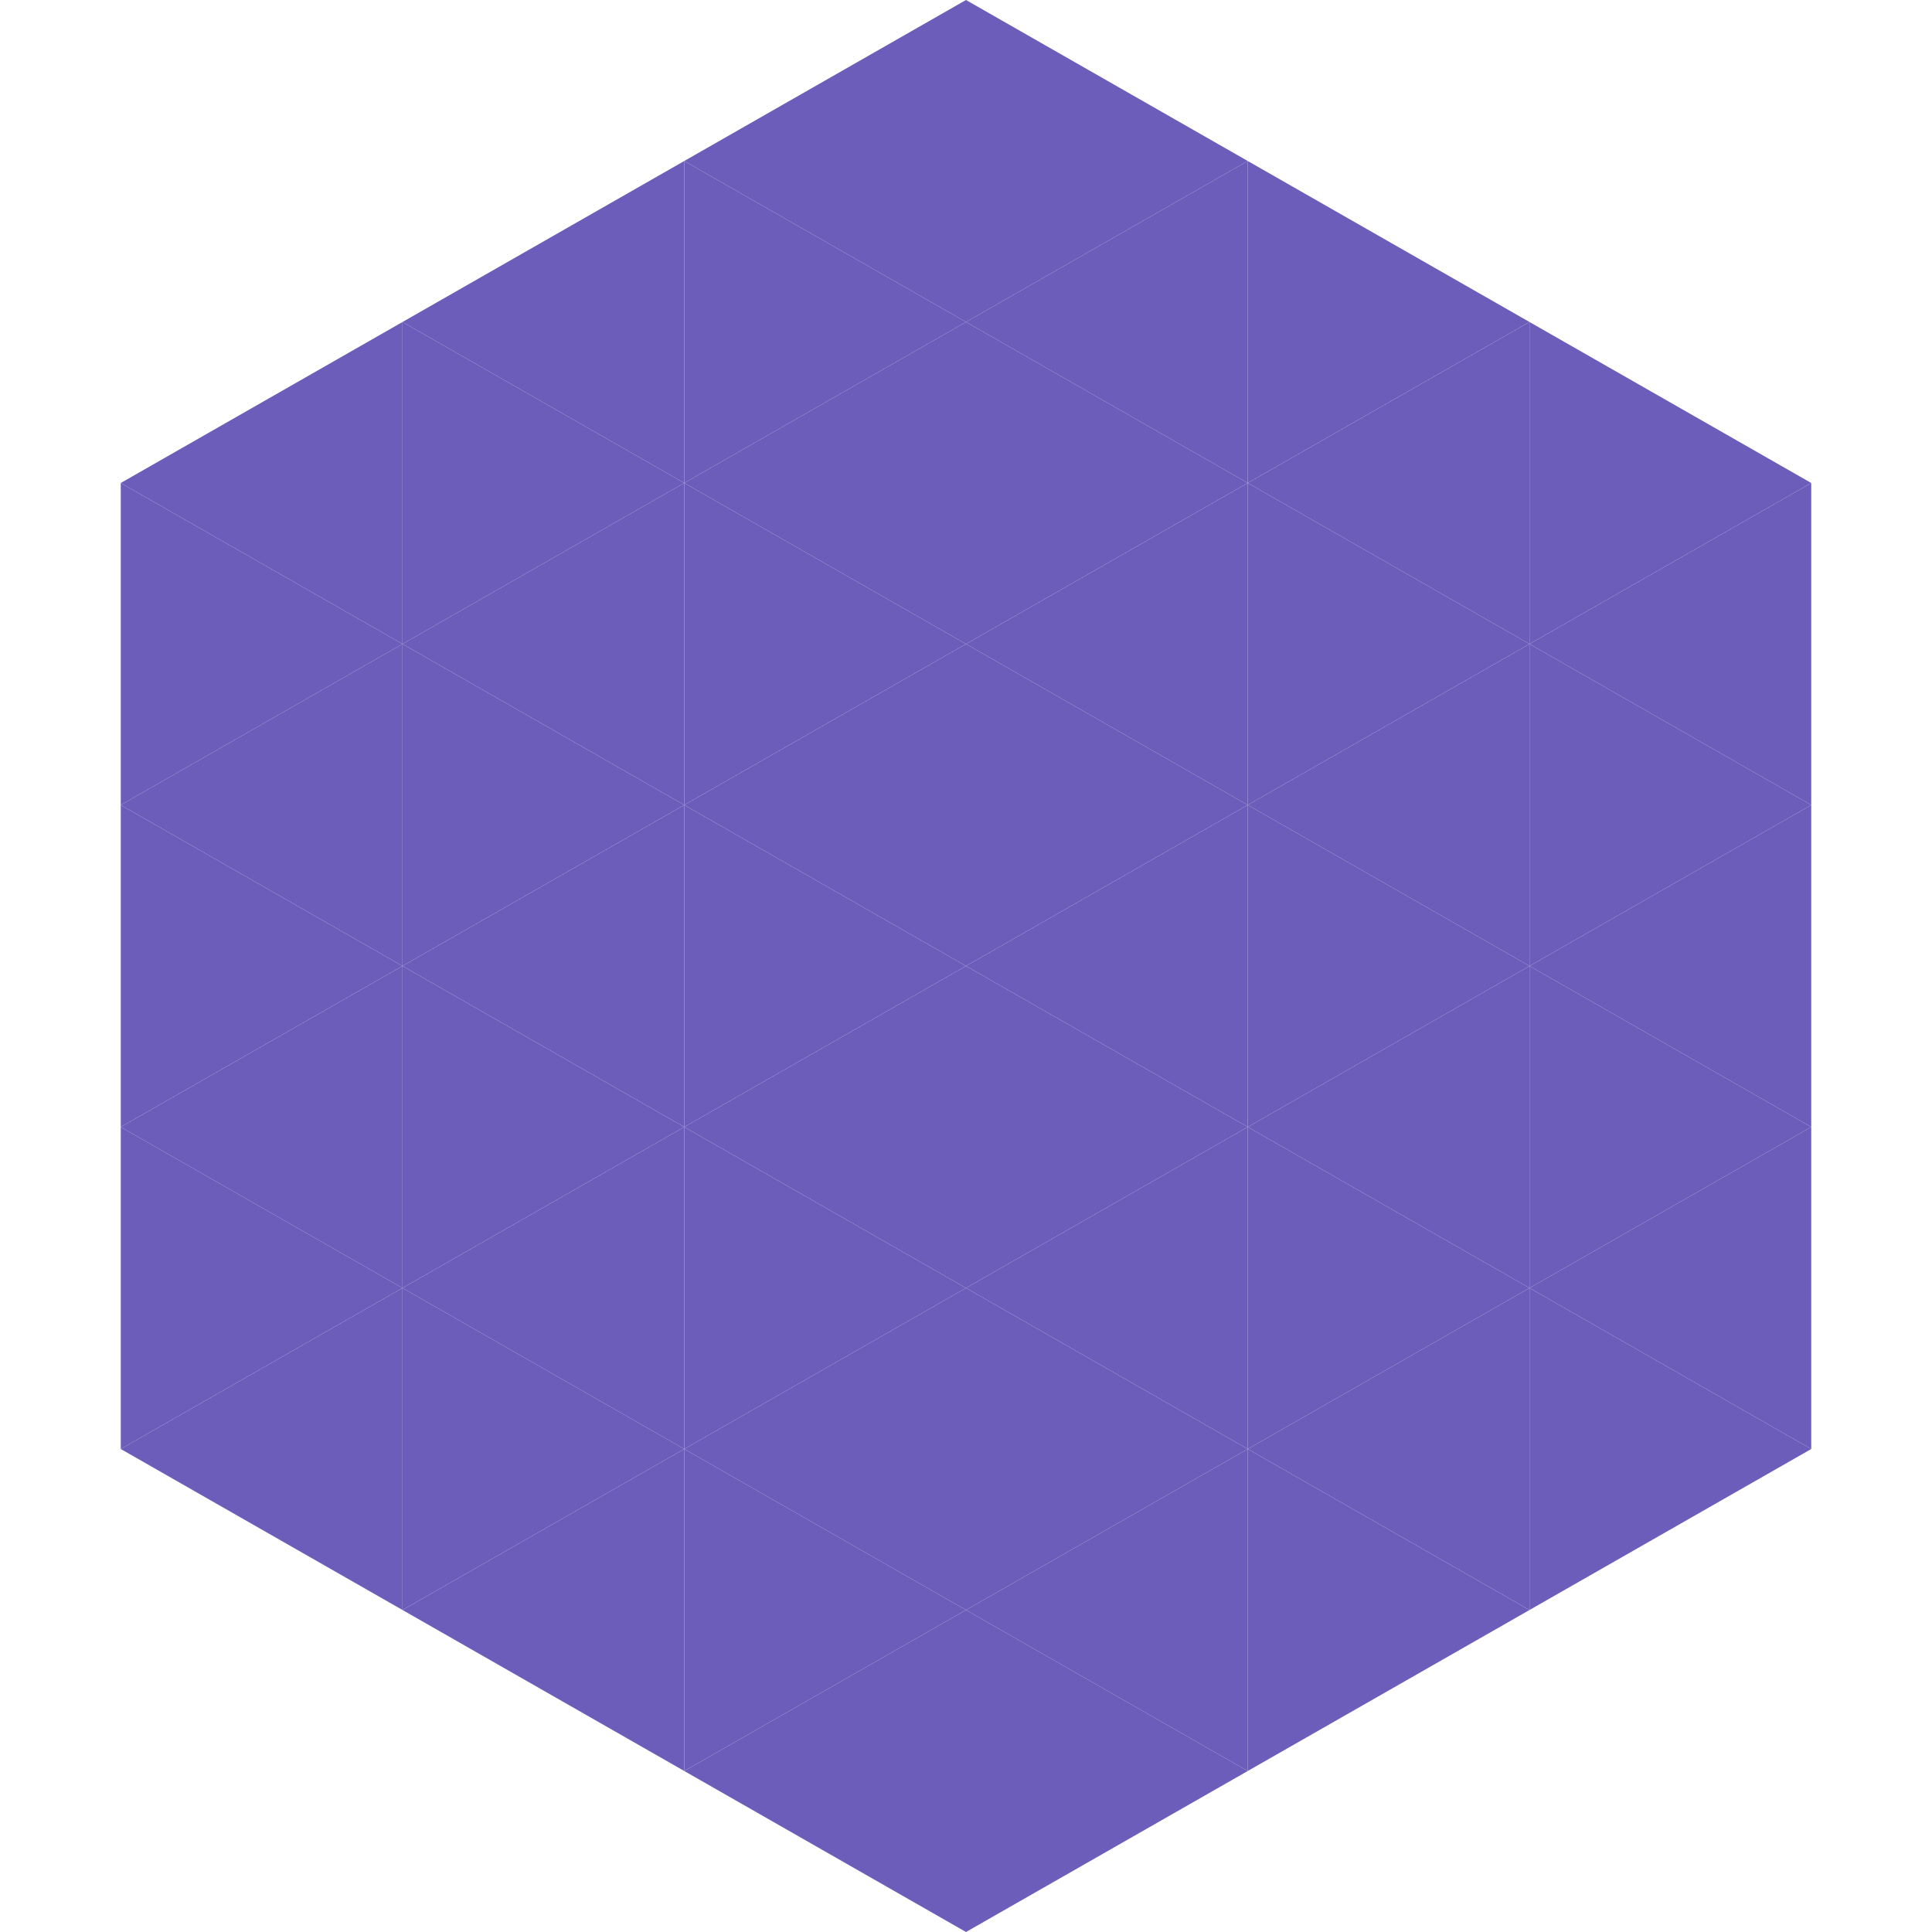
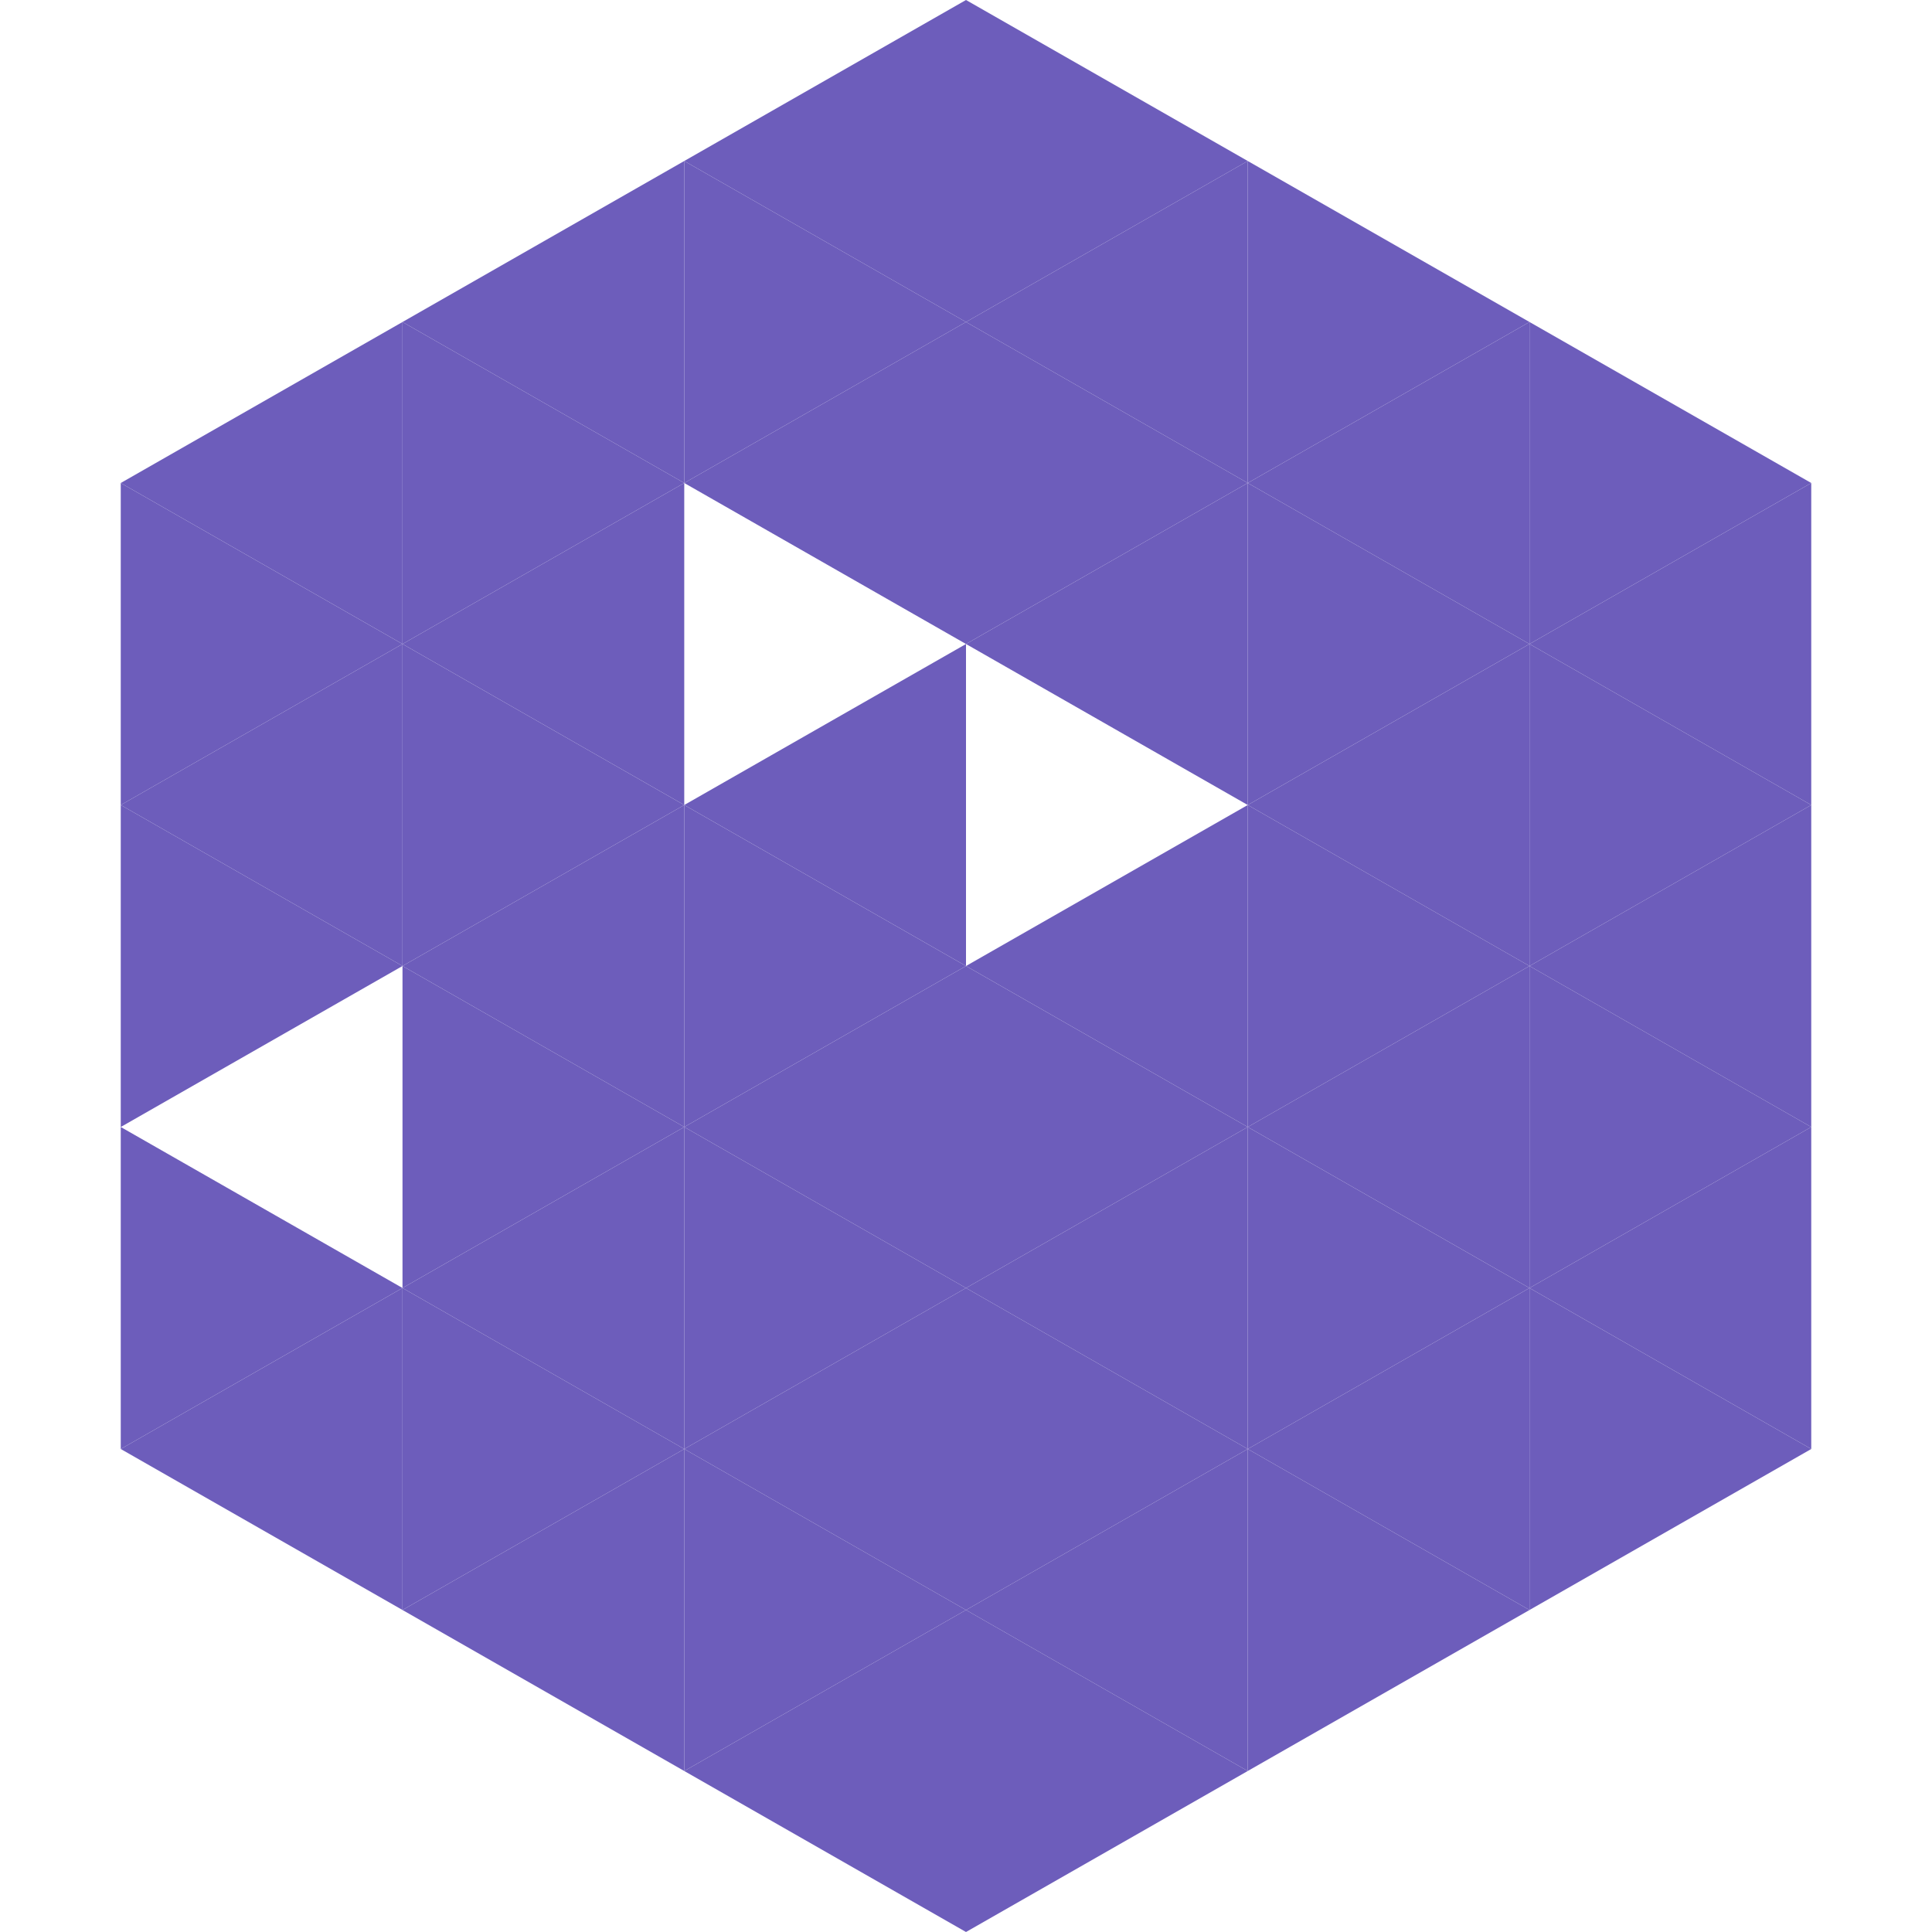
<svg xmlns="http://www.w3.org/2000/svg" width="240" height="240">
  <polygon points="50,40 15,60 50,80" style="fill:rgb(109,93,187)" />
  <polygon points="190,40 225,60 190,80" style="fill:rgb(109,93,187)" />
  <polygon points="15,60 50,80 15,100" style="fill:rgb(109,93,187)" />
  <polygon points="225,60 190,80 225,100" style="fill:rgb(109,93,187)" />
  <polygon points="50,80 15,100 50,120" style="fill:rgb(109,93,187)" />
  <polygon points="190,80 225,100 190,120" style="fill:rgb(109,93,187)" />
  <polygon points="15,100 50,120 15,140" style="fill:rgb(109,93,187)" />
  <polygon points="225,100 190,120 225,140" style="fill:rgb(109,93,187)" />
-   <polygon points="50,120 15,140 50,160" style="fill:rgb(109,93,187)" />
  <polygon points="190,120 225,140 190,160" style="fill:rgb(109,93,187)" />
  <polygon points="15,140 50,160 15,180" style="fill:rgb(109,93,187)" />
  <polygon points="225,140 190,160 225,180" style="fill:rgb(109,93,187)" />
  <polygon points="50,160 15,180 50,200" style="fill:rgb(109,93,187)" />
  <polygon points="190,160 225,180 190,200" style="fill:rgb(109,93,187)" />
  <polygon points="15,180 50,200 15,220" style="fill:rgb(255,255,255); fill-opacity:0" />
  <polygon points="225,180 190,200 225,220" style="fill:rgb(255,255,255); fill-opacity:0" />
  <polygon points="50,0 85,20 50,40" style="fill:rgb(255,255,255); fill-opacity:0" />
  <polygon points="190,0 155,20 190,40" style="fill:rgb(255,255,255); fill-opacity:0" />
  <polygon points="85,20 50,40 85,60" style="fill:rgb(109,93,187)" />
  <polygon points="155,20 190,40 155,60" style="fill:rgb(109,93,187)" />
  <polygon points="50,40 85,60 50,80" style="fill:rgb(109,93,187)" />
  <polygon points="190,40 155,60 190,80" style="fill:rgb(109,93,187)" />
  <polygon points="85,60 50,80 85,100" style="fill:rgb(109,93,187)" />
  <polygon points="155,60 190,80 155,100" style="fill:rgb(109,93,187)" />
  <polygon points="50,80 85,100 50,120" style="fill:rgb(109,93,187)" />
  <polygon points="190,80 155,100 190,120" style="fill:rgb(109,93,187)" />
  <polygon points="85,100 50,120 85,140" style="fill:rgb(109,93,187)" />
  <polygon points="155,100 190,120 155,140" style="fill:rgb(109,93,187)" />
  <polygon points="50,120 85,140 50,160" style="fill:rgb(109,93,187)" />
  <polygon points="190,120 155,140 190,160" style="fill:rgb(109,93,187)" />
  <polygon points="85,140 50,160 85,180" style="fill:rgb(109,93,187)" />
  <polygon points="155,140 190,160 155,180" style="fill:rgb(109,93,187)" />
  <polygon points="50,160 85,180 50,200" style="fill:rgb(109,93,187)" />
  <polygon points="190,160 155,180 190,200" style="fill:rgb(109,93,187)" />
  <polygon points="85,180 50,200 85,220" style="fill:rgb(109,93,187)" />
  <polygon points="155,180 190,200 155,220" style="fill:rgb(109,93,187)" />
  <polygon points="120,0 85,20 120,40" style="fill:rgb(109,93,187)" />
  <polygon points="120,0 155,20 120,40" style="fill:rgb(109,93,187)" />
  <polygon points="85,20 120,40 85,60" style="fill:rgb(109,93,187)" />
  <polygon points="155,20 120,40 155,60" style="fill:rgb(109,93,187)" />
  <polygon points="120,40 85,60 120,80" style="fill:rgb(109,93,187)" />
  <polygon points="120,40 155,60 120,80" style="fill:rgb(109,93,187)" />
-   <polygon points="85,60 120,80 85,100" style="fill:rgb(109,93,187)" />
  <polygon points="155,60 120,80 155,100" style="fill:rgb(109,93,187)" />
  <polygon points="120,80 85,100 120,120" style="fill:rgb(109,93,187)" />
-   <polygon points="120,80 155,100 120,120" style="fill:rgb(109,93,187)" />
  <polygon points="85,100 120,120 85,140" style="fill:rgb(109,93,187)" />
  <polygon points="155,100 120,120 155,140" style="fill:rgb(109,93,187)" />
  <polygon points="120,120 85,140 120,160" style="fill:rgb(109,93,187)" />
  <polygon points="120,120 155,140 120,160" style="fill:rgb(109,93,187)" />
  <polygon points="85,140 120,160 85,180" style="fill:rgb(109,93,187)" />
  <polygon points="155,140 120,160 155,180" style="fill:rgb(109,93,187)" />
  <polygon points="120,160 85,180 120,200" style="fill:rgb(109,93,187)" />
  <polygon points="120,160 155,180 120,200" style="fill:rgb(109,93,187)" />
  <polygon points="85,180 120,200 85,220" style="fill:rgb(109,93,187)" />
  <polygon points="155,180 120,200 155,220" style="fill:rgb(109,93,187)" />
  <polygon points="120,200 85,220 120,240" style="fill:rgb(109,93,187)" />
  <polygon points="120,200 155,220 120,240" style="fill:rgb(109,93,187)" />
  <polygon points="85,220 120,240 85,260" style="fill:rgb(255,255,255); fill-opacity:0" />
  <polygon points="155,220 120,240 155,260" style="fill:rgb(255,255,255); fill-opacity:0" />
</svg>